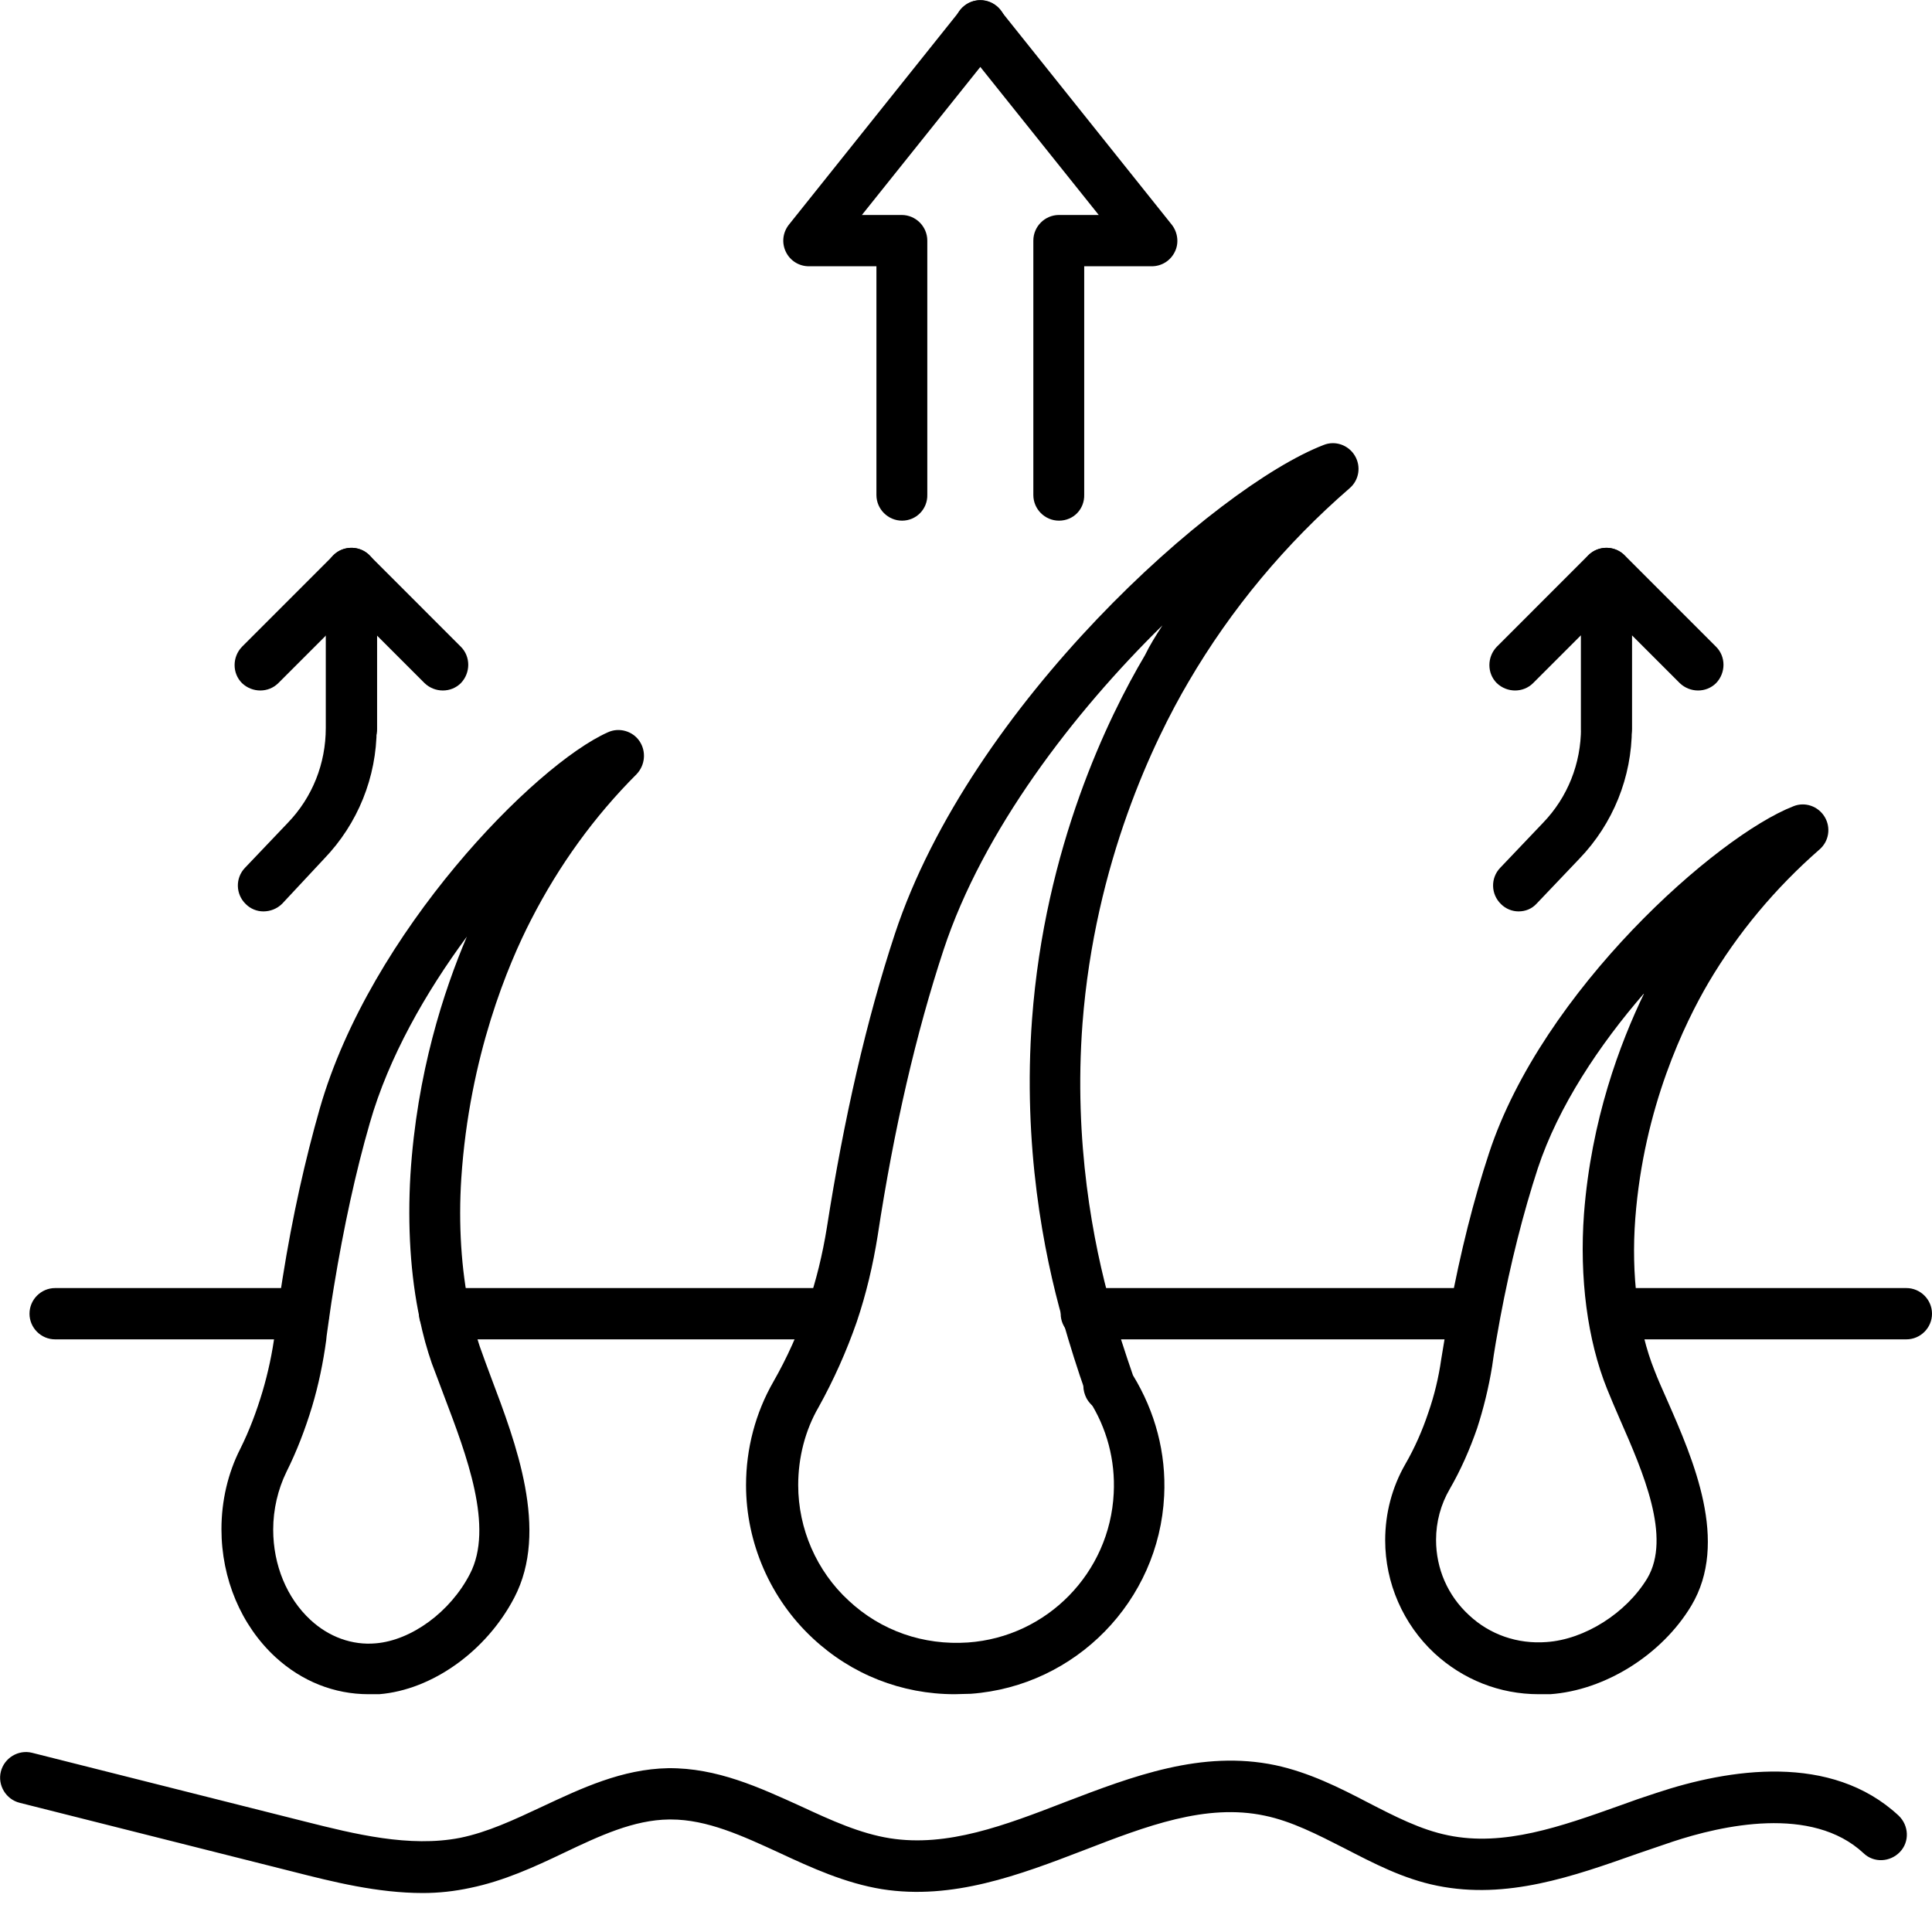
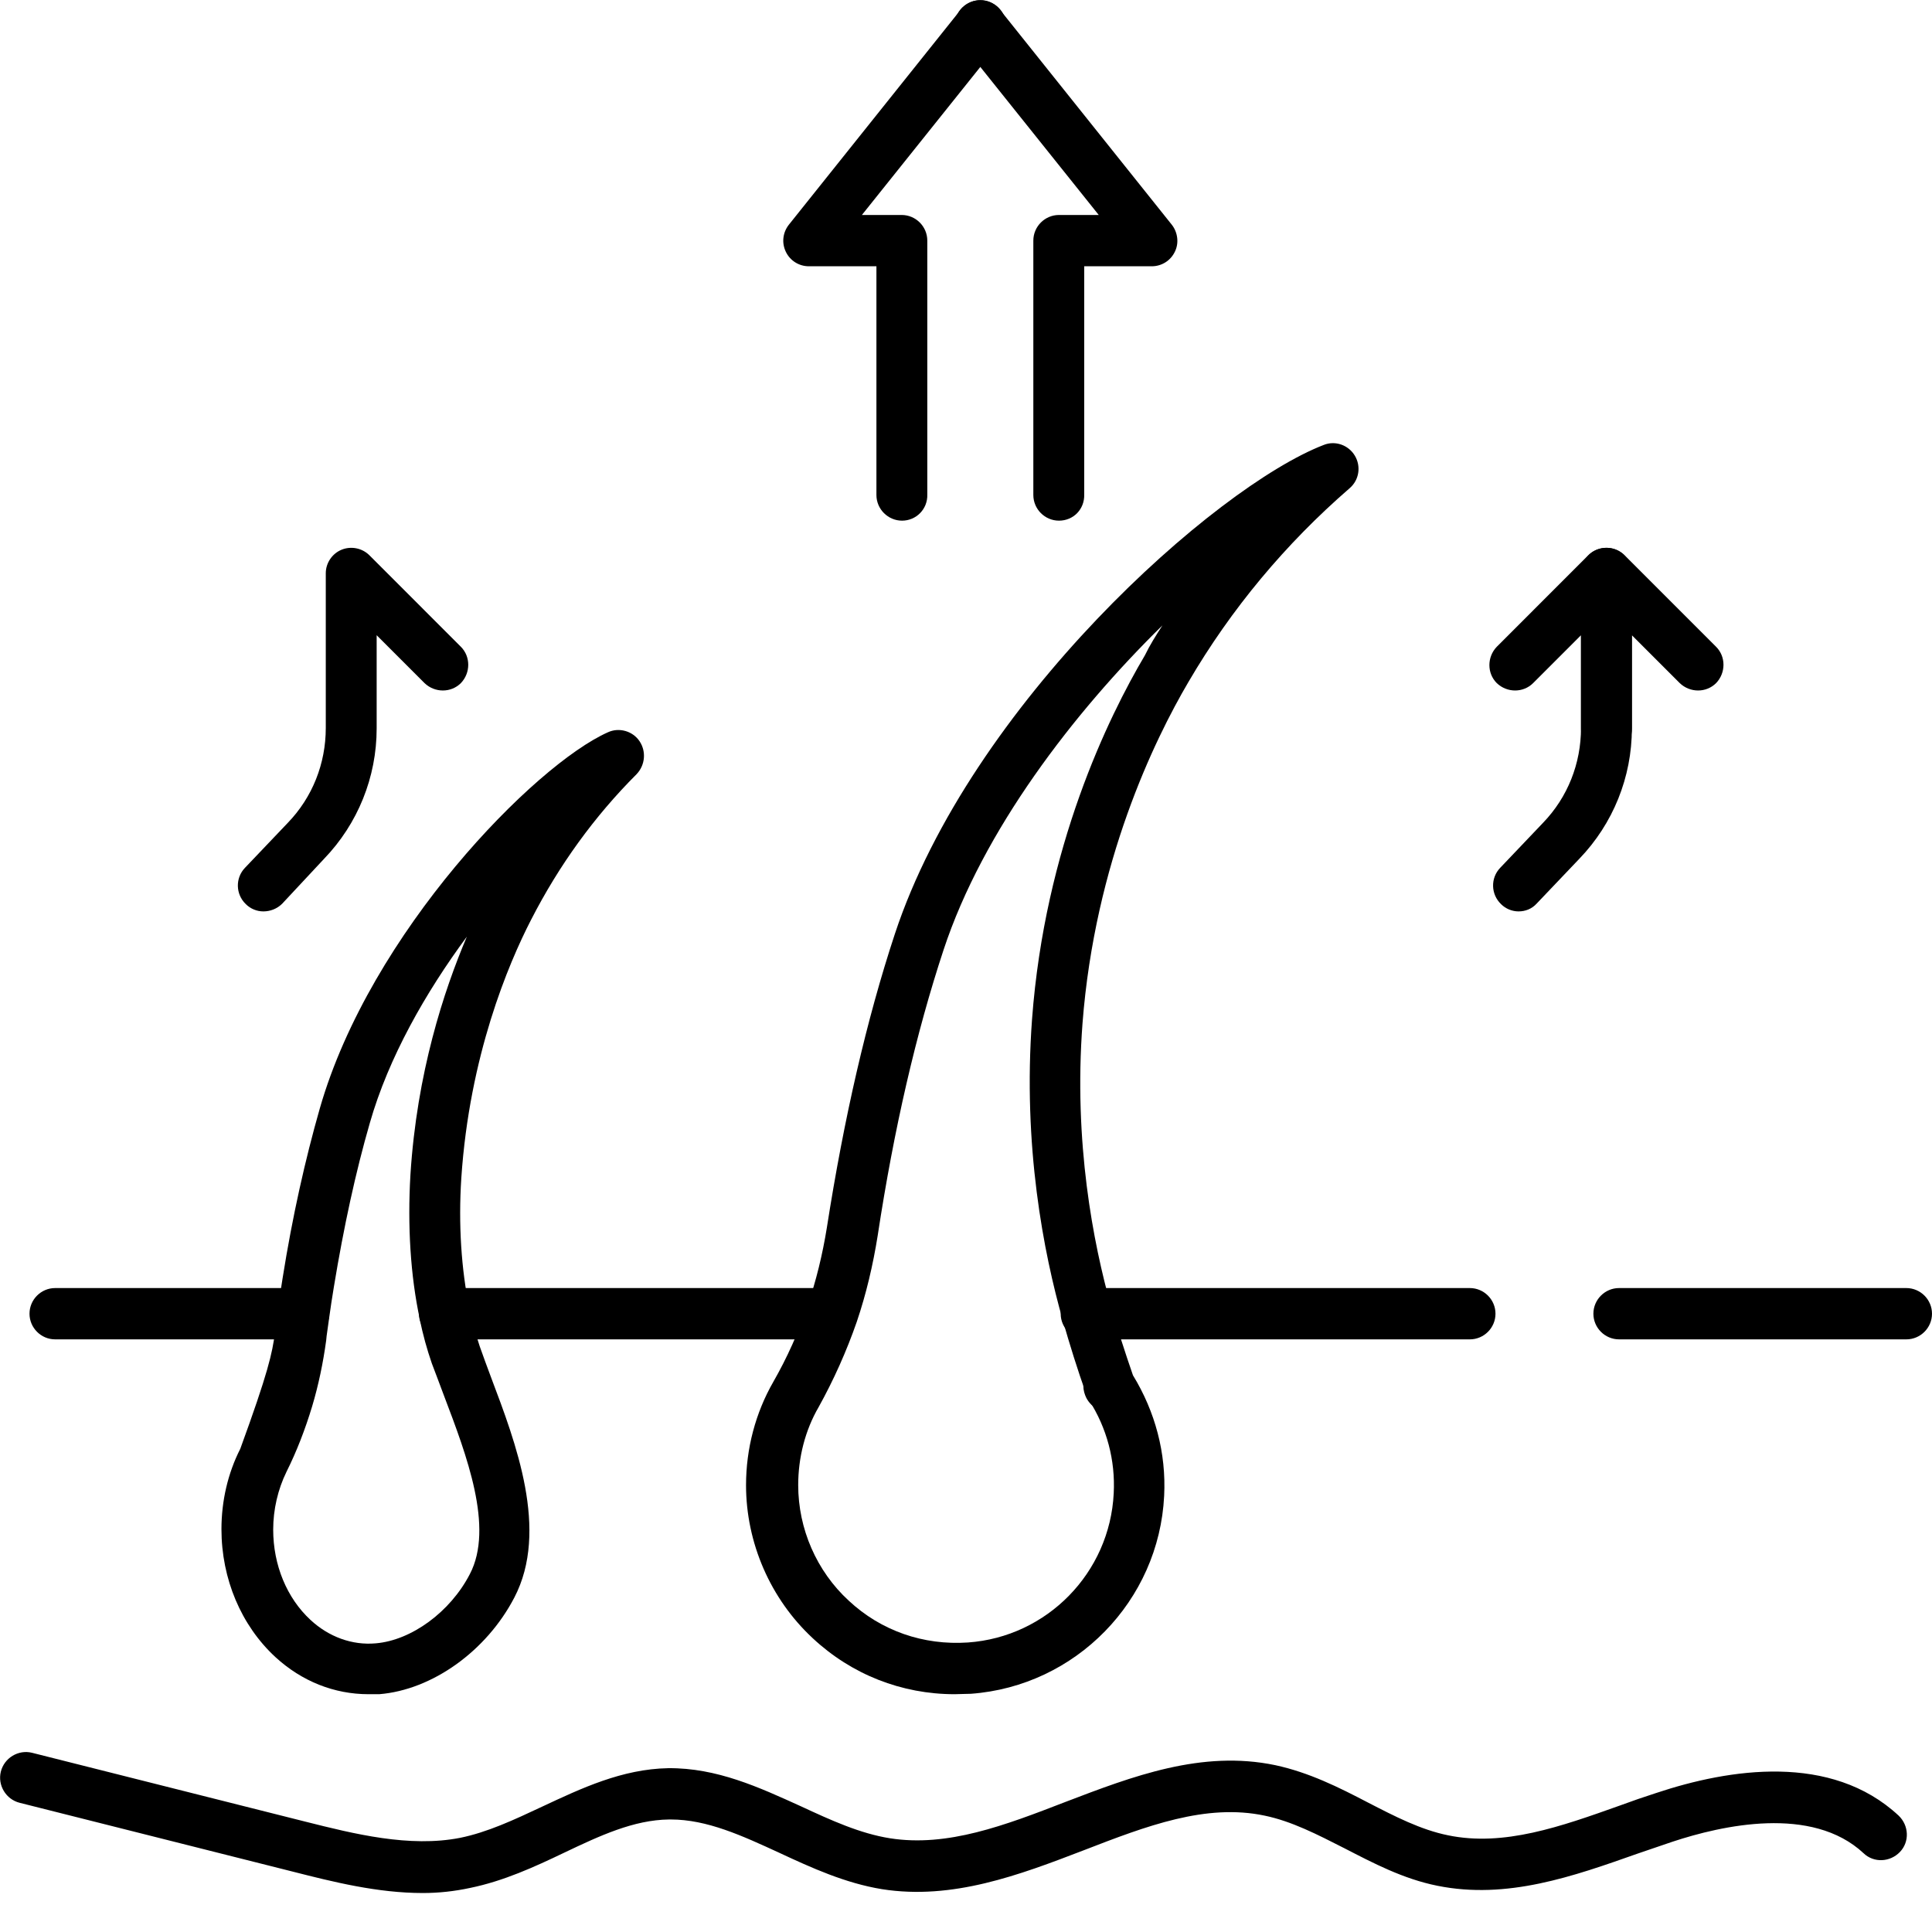
<svg xmlns="http://www.w3.org/2000/svg" width="500" zoomAndPan="magnify" viewBox="0 0 375 375" height="500" preserveAspectRatio="xMidYMid meet" version="1.0">
  <defs>
    <clipPath id="ed8bb311d2">
      <path d="M 0 340 L 371 340 L 371 367.5 L 0 367.5 Z M 0 340 " clip-rule="nonzero" />
    </clipPath>
  </defs>
  <path fill="#000000" d="M 285.297 259.969 L 210.859 259.969 C 208.121 259.969 205.879 257.73 205.879 254.992 C 205.879 252.254 208.121 250.012 210.859 250.012 L 285.297 250.012 C 288.035 250.012 290.273 252.254 290.273 254.992 C 290.273 257.73 288.035 259.969 285.297 259.969 Z M 285.297 259.969 " fill-opacity="1" fill-rule="nonzero" />
  <path fill="#000000" d="M 370.02 259.969 L 314.258 259.969 C 311.52 259.969 309.277 257.73 309.277 254.992 C 309.277 252.254 311.52 250.012 314.258 250.012 L 370.02 250.012 C 372.758 250.012 375 252.254 375 254.992 C 375 257.73 372.758 259.969 370.02 259.969 Z M 370.02 259.969 " fill-opacity="1" fill-rule="nonzero" />
  <path fill="#000000" d="M 58.918 259.969 L 10.703 259.969 C 7.965 259.969 5.727 257.73 5.727 254.992 C 5.727 252.254 7.965 250.012 10.703 250.012 L 58.918 250.012 C 61.656 250.012 63.898 252.254 63.898 254.992 C 63.898 257.73 61.656 259.969 58.918 259.969 Z M 58.918 259.969 " fill-opacity="1" fill-rule="nonzero" />
  <path fill="#000000" d="M 161.484 259.969 L 86.301 259.969 C 83.562 259.969 81.324 257.73 81.324 254.992 C 81.324 252.254 83.562 250.012 86.301 250.012 L 161.402 250.012 C 164.141 250.012 166.379 252.254 166.379 254.992 C 166.379 257.73 164.223 259.969 161.484 259.969 Z M 161.484 259.969 " fill-opacity="1" fill-rule="nonzero" />
  <path fill="#000000" d="M 185.301 328.844 C 175.012 328.844 165.301 325.027 157.75 317.977 C 149.535 310.34 144.805 299.469 144.805 288.266 C 144.805 281.215 146.633 274.242 150.117 268.184 C 152.773 263.539 155.012 258.559 156.754 253.414 C 158.414 248.602 159.66 243.457 160.488 238.312 C 163.809 217.066 168.207 197.898 173.684 181.301 C 188.371 136.824 235.836 94.5 256.914 86.371 C 259.156 85.457 261.727 86.371 262.973 88.445 C 264.219 90.52 263.805 93.176 261.977 94.75 C 249.531 105.539 238.992 118.152 230.691 132.344 C 224.055 143.629 212.52 167.359 210.113 198.645 C 208.371 221.715 212.188 241.297 215.672 253.664 C 216.918 257.977 218.328 262.375 219.906 266.941 C 224.219 273.992 226.379 282.043 225.961 290.34 C 224.965 310.754 208.785 327.27 188.453 328.762 C 187.293 328.762 186.297 328.844 185.301 328.844 Z M 225.629 121.387 C 208.371 138.316 190.777 161.219 183.145 184.371 C 177.832 200.473 173.516 219.059 170.363 239.805 C 169.453 245.531 168.125 251.172 166.297 256.566 C 164.305 262.293 161.816 267.852 158.914 273.082 C 156.258 277.645 154.93 282.957 154.93 288.266 C 154.93 296.73 158.496 304.945 164.723 310.672 C 171.027 316.562 179.242 319.387 187.875 318.805 C 203.227 317.727 215.422 305.277 216.172 289.844 C 216.504 283.453 214.844 277.148 211.359 271.754 C 211.109 271.422 210.941 271.09 210.859 270.676 C 209.117 265.777 207.625 260.965 206.297 256.32 C 202.562 243.207 198.496 222.379 200.32 197.816 C 202.809 164.457 215.094 139.23 222.227 127.195 C 223.141 125.289 224.387 123.297 225.629 121.387 Z M 225.629 121.387 " fill-opacity="1" fill-rule="nonzero" />
-   <path fill="#000000" d="M 298.656 328.844 C 291.105 328.844 283.969 326.023 278.406 320.879 C 272.352 315.238 268.863 307.27 268.863 298.973 C 268.863 293.742 270.191 288.684 272.766 284.199 C 274.59 281.047 276.086 277.645 277.246 274.16 C 278.406 270.84 279.238 267.355 279.734 263.871 C 280.234 260.715 280.812 257.398 281.395 254.16 C 283.469 243.043 286.043 232.836 289.031 223.789 C 299.402 192.254 333.176 162.301 348.113 156.488 C 350.355 155.578 352.926 156.488 354.172 158.566 C 355.414 160.641 355 163.293 353.176 164.871 C 344.629 172.34 337.324 181.055 331.602 190.762 C 327.035 198.562 319.07 214.828 317.41 236.484 C 316.578 247.438 317.906 257.977 321.145 266.027 C 321.809 267.77 322.637 269.598 323.551 271.672 C 328.695 283.371 335.668 299.305 328.281 311.668 C 322.555 321.211 311.52 328.098 300.895 328.844 C 300.148 328.844 299.402 328.844 298.656 328.844 Z M 319.152 192.754 C 310.438 202.793 302.473 214.742 298.488 226.777 C 295.668 235.406 293.18 245.199 291.188 255.82 C 290.605 258.973 290.027 262.211 289.609 265.281 C 288.945 269.348 287.949 273.414 286.707 277.23 C 285.297 281.297 283.555 285.281 281.395 289.016 C 279.652 292 278.738 295.402 278.738 298.891 C 278.738 304.449 280.98 309.676 285.129 313.492 C 289.195 317.312 294.59 319.137 300.148 318.723 C 307.617 318.223 315.668 313.078 319.734 306.355 C 324.465 298.391 318.902 285.695 314.422 275.488 C 313.508 273.414 312.68 271.422 311.934 269.598 C 308.117 260.137 306.539 248.02 307.453 235.574 C 308.863 217.316 314.422 202.547 319.152 192.754 Z M 319.152 192.754 " fill-opacity="1" fill-rule="nonzero" />
-   <path fill="#000000" d="M 71.531 328.844 C 64.895 328.844 58.586 326.355 53.441 321.625 C 46.801 315.484 42.984 306.441 42.984 296.812 C 42.984 291.336 44.23 285.945 46.637 281.215 C 48.379 277.727 49.789 273.992 50.953 270.094 C 52.031 266.441 52.859 262.625 53.359 258.727 L 53.441 257.895 C 53.605 256.734 53.773 255.488 53.938 254.242 C 54.188 252.254 54.52 250.262 54.852 248.102 C 56.762 236.07 59.25 225.035 62.07 215.16 C 71.863 180.969 103.812 148.441 118 142.133 C 120.16 141.137 122.816 141.887 124.141 143.875 C 125.469 145.867 125.223 148.523 123.562 150.266 C 115.43 158.398 108.543 167.859 103.066 178.562 C 98.668 187.109 91.117 204.953 89.539 228.684 C 88.957 237.648 89.539 246.445 91.117 253.996 C 91.695 256.566 92.359 259.059 93.105 261.297 C 93.77 263.207 94.516 265.199 95.348 267.438 C 100.078 279.969 106.633 297.062 99.828 310.09 C 94.434 320.465 83.895 328.016 73.605 328.844 C 73.023 328.844 72.277 328.844 71.531 328.844 Z M 90.617 181.801 C 82.652 192.586 75.43 205.199 71.781 217.98 C 69.043 227.441 66.719 238.145 64.809 249.762 C 64.477 251.836 64.145 253.828 63.898 255.738 C 63.73 256.98 63.566 258.145 63.398 259.305 L 63.316 260.137 C 62.734 264.449 61.824 268.848 60.578 273 C 59.25 277.395 57.59 281.711 55.598 285.695 C 53.938 289.098 53.027 292.996 53.027 296.898 C 53.027 303.785 55.68 310.176 60.246 314.406 C 63.812 317.727 68.379 319.387 72.941 318.969 C 79.828 318.391 87.383 312.914 91.199 305.527 C 95.93 296.48 90.535 282.375 86.219 271.008 C 85.391 268.766 84.559 266.609 83.812 264.617 C 82.898 261.961 82.07 259.059 81.488 256.07 C 79.664 247.605 79.082 237.895 79.664 228.02 C 80.91 208.27 86.137 192.34 90.617 181.801 Z M 90.617 181.801 " fill-opacity="1" fill-rule="nonzero" />
+   <path fill="#000000" d="M 71.531 328.844 C 64.895 328.844 58.586 326.355 53.441 321.625 C 46.801 315.484 42.984 306.441 42.984 296.812 C 42.984 291.336 44.23 285.945 46.637 281.215 C 52.031 266.441 52.859 262.625 53.359 258.727 L 53.441 257.895 C 53.605 256.734 53.773 255.488 53.938 254.242 C 54.188 252.254 54.52 250.262 54.852 248.102 C 56.762 236.07 59.25 225.035 62.07 215.16 C 71.863 180.969 103.812 148.441 118 142.133 C 120.16 141.137 122.816 141.887 124.141 143.875 C 125.469 145.867 125.223 148.523 123.562 150.266 C 115.43 158.398 108.543 167.859 103.066 178.562 C 98.668 187.109 91.117 204.953 89.539 228.684 C 88.957 237.648 89.539 246.445 91.117 253.996 C 91.695 256.566 92.359 259.059 93.105 261.297 C 93.77 263.207 94.516 265.199 95.348 267.438 C 100.078 279.969 106.633 297.062 99.828 310.09 C 94.434 320.465 83.895 328.016 73.605 328.844 C 73.023 328.844 72.277 328.844 71.531 328.844 Z M 90.617 181.801 C 82.652 192.586 75.43 205.199 71.781 217.98 C 69.043 227.441 66.719 238.145 64.809 249.762 C 64.477 251.836 64.145 253.828 63.898 255.738 C 63.73 256.98 63.566 258.145 63.398 259.305 L 63.316 260.137 C 62.734 264.449 61.824 268.848 60.578 273 C 59.25 277.395 57.59 281.711 55.598 285.695 C 53.938 289.098 53.027 292.996 53.027 296.898 C 53.027 303.785 55.68 310.176 60.246 314.406 C 63.812 317.727 68.379 319.387 72.941 318.969 C 79.828 318.391 87.383 312.914 91.199 305.527 C 95.93 296.48 90.535 282.375 86.219 271.008 C 85.391 268.766 84.559 266.609 83.812 264.617 C 82.898 261.961 82.07 259.059 81.488 256.07 C 79.664 247.605 79.082 237.895 79.664 228.02 C 80.91 208.27 86.137 192.34 90.617 181.801 Z M 90.617 181.801 " fill-opacity="1" fill-rule="nonzero" />
  <path fill="#000000" d="M 215.34 274.078 C 213.516 274.078 211.773 273.082 210.859 271.34 C 210.527 270.676 210.277 269.844 210.277 269.016 C 210.277 266.277 212.52 264.035 215.258 264.035 C 217.582 264.035 219.488 265.613 220.07 267.688 C 220.734 269.93 219.656 272.418 217.5 273.496 C 216.836 273.91 216.086 274.078 215.34 274.078 Z M 215.34 274.078 " fill-opacity="1" fill-rule="nonzero" />
  <path fill="#000000" d="M 294.754 176.902 C 293.512 176.902 292.266 176.406 291.352 175.492 C 289.363 173.586 289.277 170.43 291.188 168.441 L 299.484 159.727 C 304.297 154.746 306.871 148.191 306.871 141.305 L 306.871 111.266 C 306.871 109.273 308.117 107.445 309.941 106.699 C 311.766 105.953 313.926 106.367 315.336 107.777 L 333.094 125.539 C 335.004 127.445 335.004 130.598 333.094 132.59 C 331.184 134.5 328.031 134.5 326.039 132.59 L 316.746 123.297 L 316.746 141.387 C 316.746 150.848 313.094 159.891 306.539 166.695 L 298.242 175.41 C 297.328 176.406 296.082 176.902 294.754 176.902 Z M 294.754 176.902 " fill-opacity="1" fill-rule="nonzero" />
  <path fill="#000000" d="M 311.852 146.367 C 309.113 146.367 306.871 144.125 306.871 141.387 L 306.871 123.297 L 297.578 132.59 C 295.668 134.5 292.516 134.5 290.523 132.59 C 288.613 130.684 288.613 127.527 290.523 125.539 L 308.281 107.777 C 309.691 106.367 311.852 105.953 313.676 106.699 C 315.5 107.445 316.746 109.273 316.746 111.266 L 316.746 141.387 C 316.828 144.125 314.59 146.367 311.852 146.367 Z M 311.852 146.367 " fill-opacity="1" fill-rule="nonzero" />
  <path fill="#000000" d="M 51.117 176.902 C 49.871 176.902 48.629 176.406 47.715 175.492 C 45.723 173.586 45.641 170.43 47.551 168.441 L 55.848 159.727 C 60.66 154.746 63.234 148.191 63.234 141.305 L 63.234 111.266 C 63.234 109.273 64.477 107.445 66.305 106.699 C 68.129 105.953 70.285 106.367 71.699 107.777 L 89.457 125.539 C 91.363 127.445 91.363 130.598 89.457 132.59 C 87.547 134.5 84.395 134.5 82.402 132.59 L 73.109 123.297 L 73.109 141.387 C 73.109 150.848 69.457 159.891 62.902 166.695 L 54.77 175.41 C 53.773 176.406 52.445 176.902 51.117 176.902 Z M 51.117 176.902 " fill-opacity="1" fill-rule="nonzero" />
-   <path fill="#000000" d="M 68.297 146.367 C 65.555 146.367 63.316 144.125 63.316 141.387 L 63.316 123.297 L 54.023 132.59 C 52.113 134.5 48.961 134.5 46.969 132.59 C 45.059 130.684 45.059 127.527 46.969 125.539 L 64.727 107.777 C 66.137 106.367 68.297 105.953 70.121 106.699 C 71.945 107.445 73.191 109.273 73.191 111.266 L 73.191 141.387 C 73.273 144.125 71.035 146.367 68.297 146.367 Z M 68.297 146.367 " fill-opacity="1" fill-rule="nonzero" />
  <path fill="#000000" d="M 175.094 101.059 C 172.355 101.059 170.113 98.816 170.113 96.078 L 170.113 51.684 L 157.004 51.684 C 155.094 51.684 153.352 50.605 152.523 48.859 C 151.691 47.117 151.941 45.125 153.105 43.633 L 186.461 1.895 C 188.207 -0.266 191.277 -0.598 193.434 1.145 C 195.59 2.887 195.922 5.961 194.18 8.117 L 167.293 41.727 L 175.012 41.727 C 177.75 41.727 179.988 43.965 179.988 46.703 L 179.988 95.996 C 180.074 98.816 177.832 101.059 175.094 101.059 Z M 175.094 101.059 " fill-opacity="1" fill-rule="nonzero" />
  <path fill="#000000" d="M 205.547 101.059 C 202.809 101.059 200.57 98.816 200.57 96.078 L 200.57 46.703 C 200.57 43.965 202.809 41.727 205.547 41.727 L 213.266 41.727 L 186.379 8.117 C 184.637 5.961 185.051 2.805 187.125 1.145 C 189.285 -0.598 192.438 -0.184 194.098 1.895 L 227.457 43.633 C 228.617 45.125 228.867 47.203 228.039 48.859 C 227.207 50.605 225.465 51.684 223.555 51.684 L 210.445 51.684 L 210.445 95.996 C 210.527 98.816 208.371 101.059 205.547 101.059 Z M 205.547 101.059 " fill-opacity="1" fill-rule="nonzero" />
  <g clip-path="url(#ed8bb311d2)">
    <path fill="#000000" d="M 82.07 367.434 C 73.273 367.434 64.645 365.273 56.844 363.285 L 3.816 349.922 C 1.16 349.258 -0.496 346.52 0.164 343.867 C 0.828 341.211 3.566 339.551 6.223 340.215 L 59.25 353.574 C 68.793 355.98 79.496 358.637 89.289 356.727 C 94.602 355.648 99.746 353.242 105.223 350.672 C 112.855 347.102 120.738 343.367 129.703 343.203 C 139.164 343.117 147.379 346.938 155.426 350.586 C 161.32 353.324 166.961 355.898 172.77 356.812 C 183.891 358.555 195.012 354.32 206.793 349.758 C 219.82 344.777 233.266 339.633 247.539 342.621 C 254.094 344.031 259.902 346.938 265.461 349.84 C 270.773 352.578 275.754 355.152 281.062 356.23 C 291.852 358.469 302.887 354.57 314.504 350.422 C 316.746 349.59 319.152 348.762 321.477 348.016 C 335.668 343.285 355.414 340.215 368.527 352.414 C 370.52 354.32 370.684 357.477 368.777 359.465 C 366.867 361.457 363.715 361.625 361.723 359.715 C 351.684 350.34 334.172 354.32 324.629 357.477 C 322.391 358.223 320.066 359.051 317.824 359.797 C 305.379 364.195 292.516 368.762 278.988 366.023 C 272.352 364.695 266.543 361.625 260.898 358.719 C 255.672 356.062 250.691 353.492 245.465 352.414 C 234.094 350.008 222.559 354.406 210.363 359.133 C 197.832 363.949 184.887 368.844 171.195 366.688 C 164.059 365.523 157.5 362.535 151.277 359.633 C 144.059 356.312 137.254 353.16 130.199 353.16 C 130.117 353.16 129.953 353.16 129.867 353.16 C 122.98 353.242 116.426 356.312 109.453 359.633 C 103.73 362.371 97.754 365.109 91.281 366.438 C 88.211 367.102 85.141 367.434 82.07 367.434 Z M 82.07 367.434 " fill-opacity="1" fill-rule="nonzero" />
  </g>
</svg>